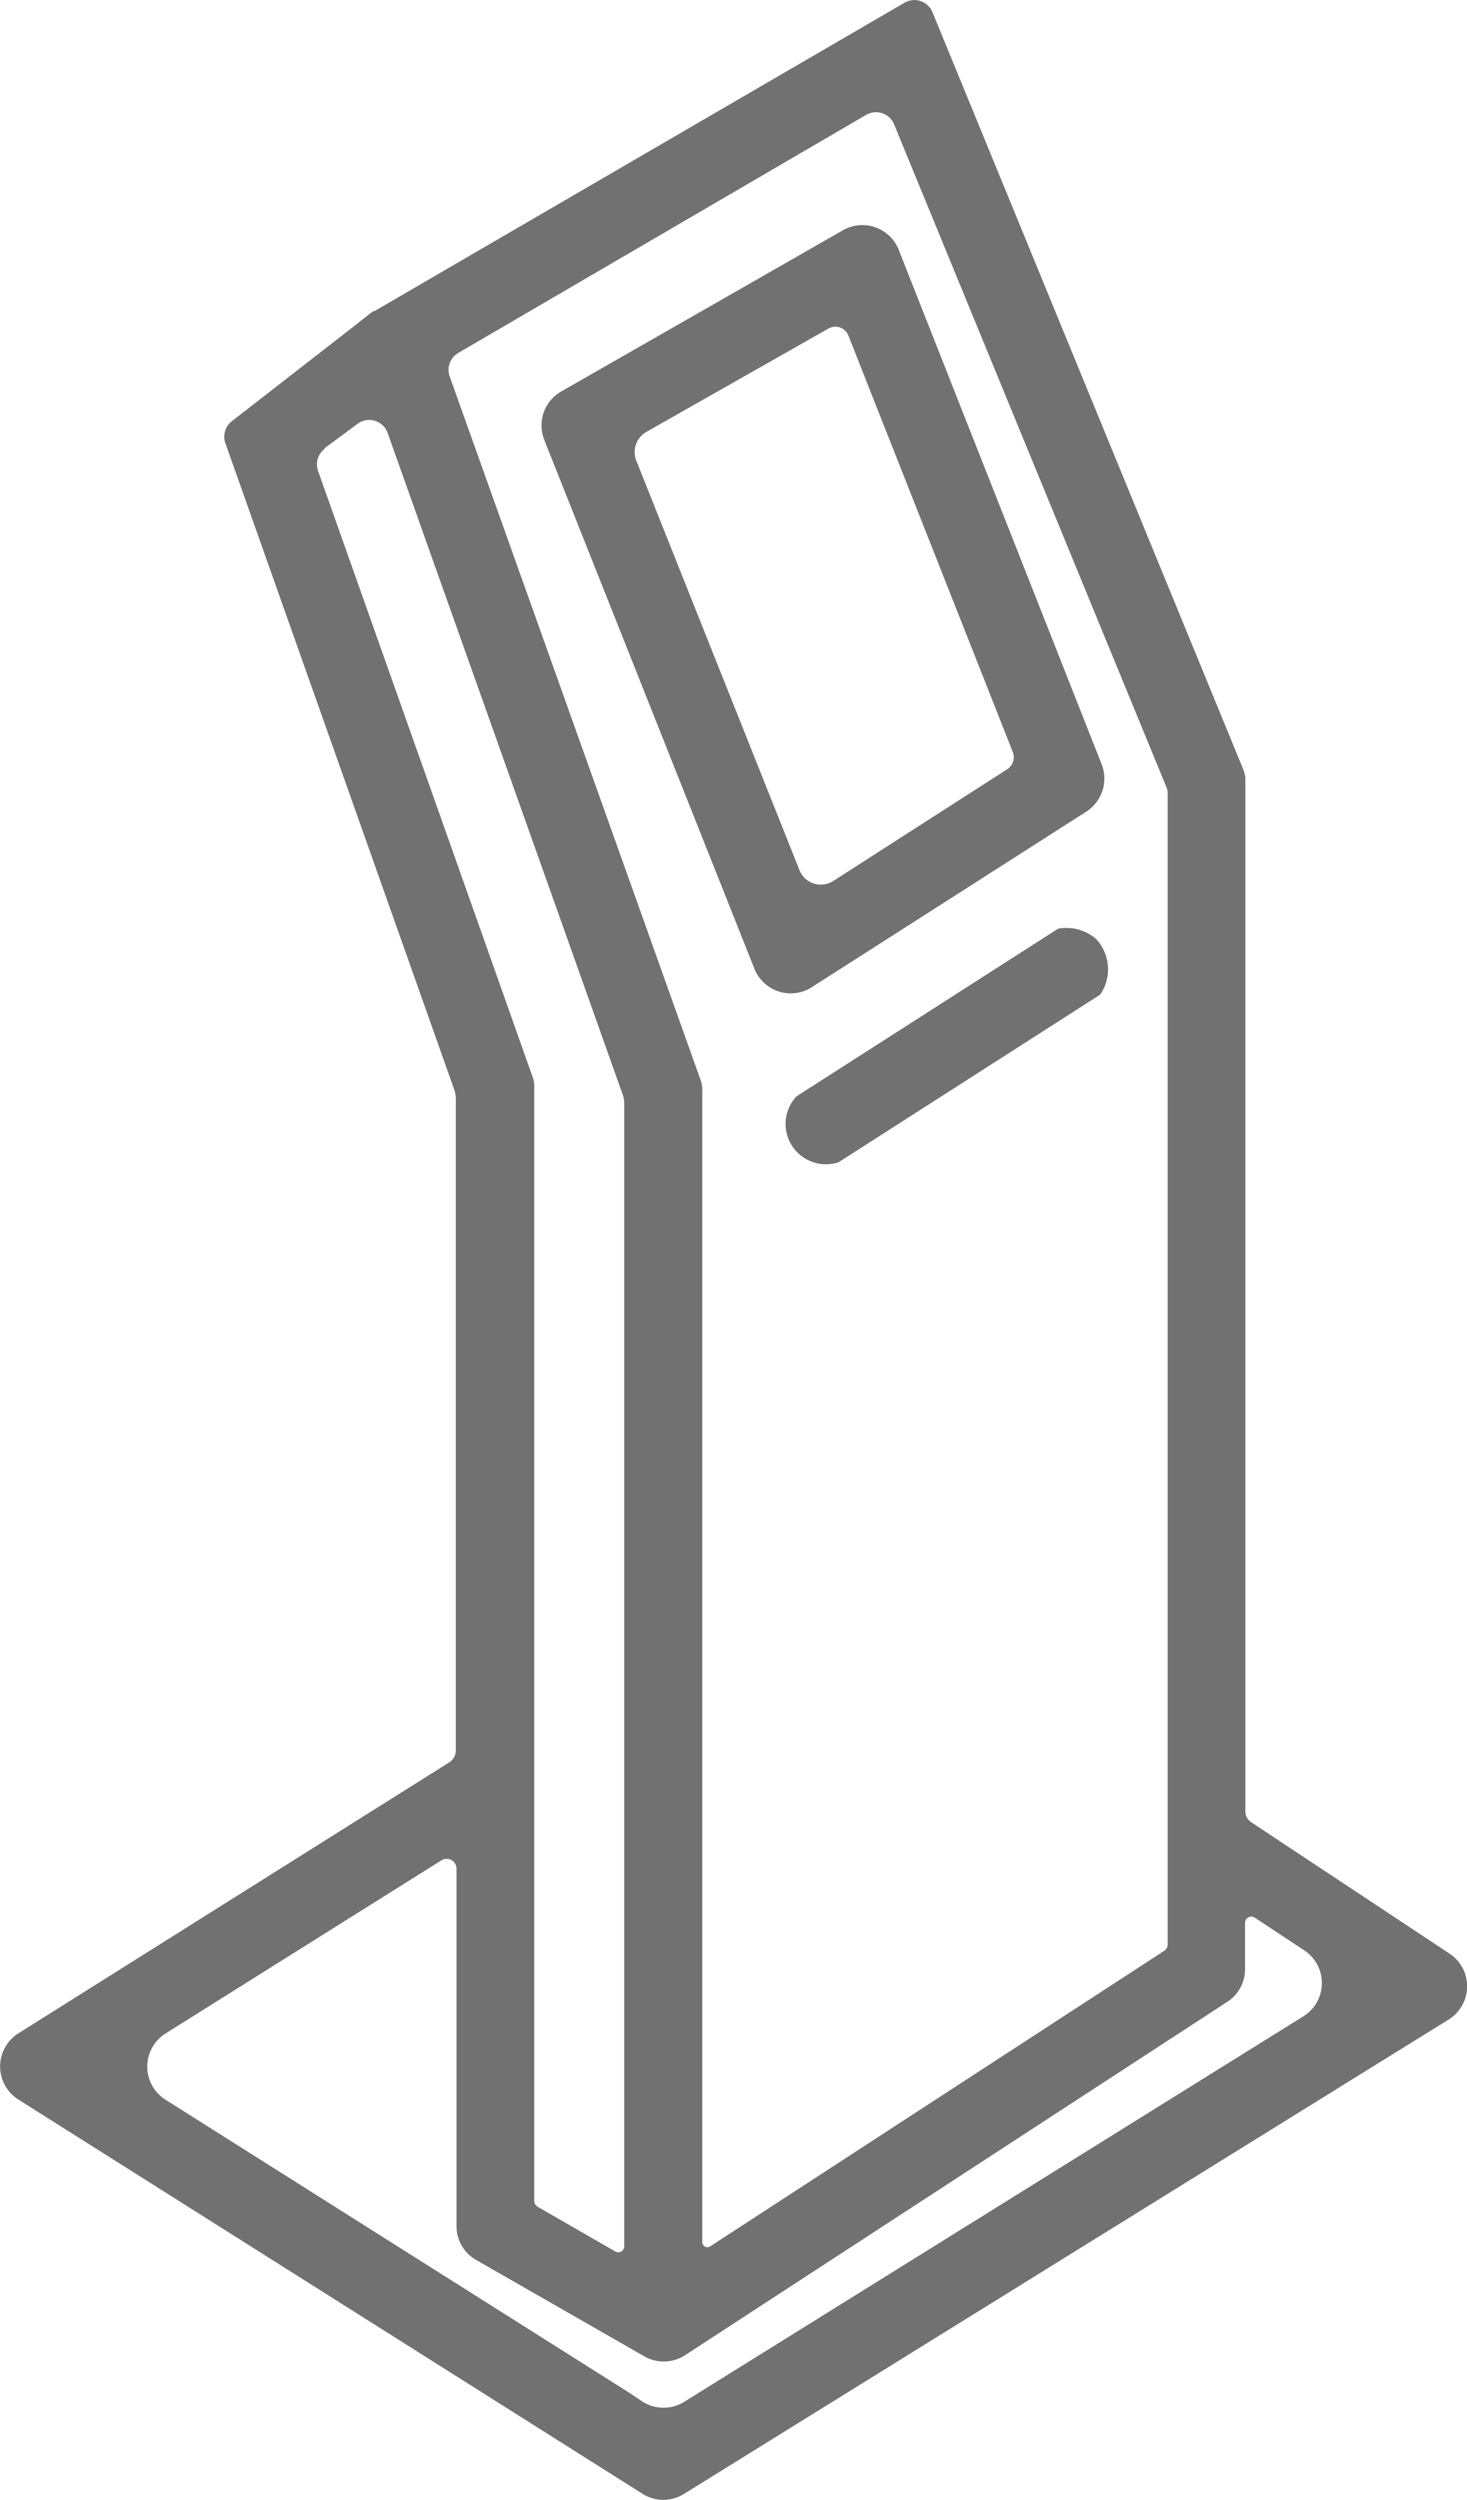
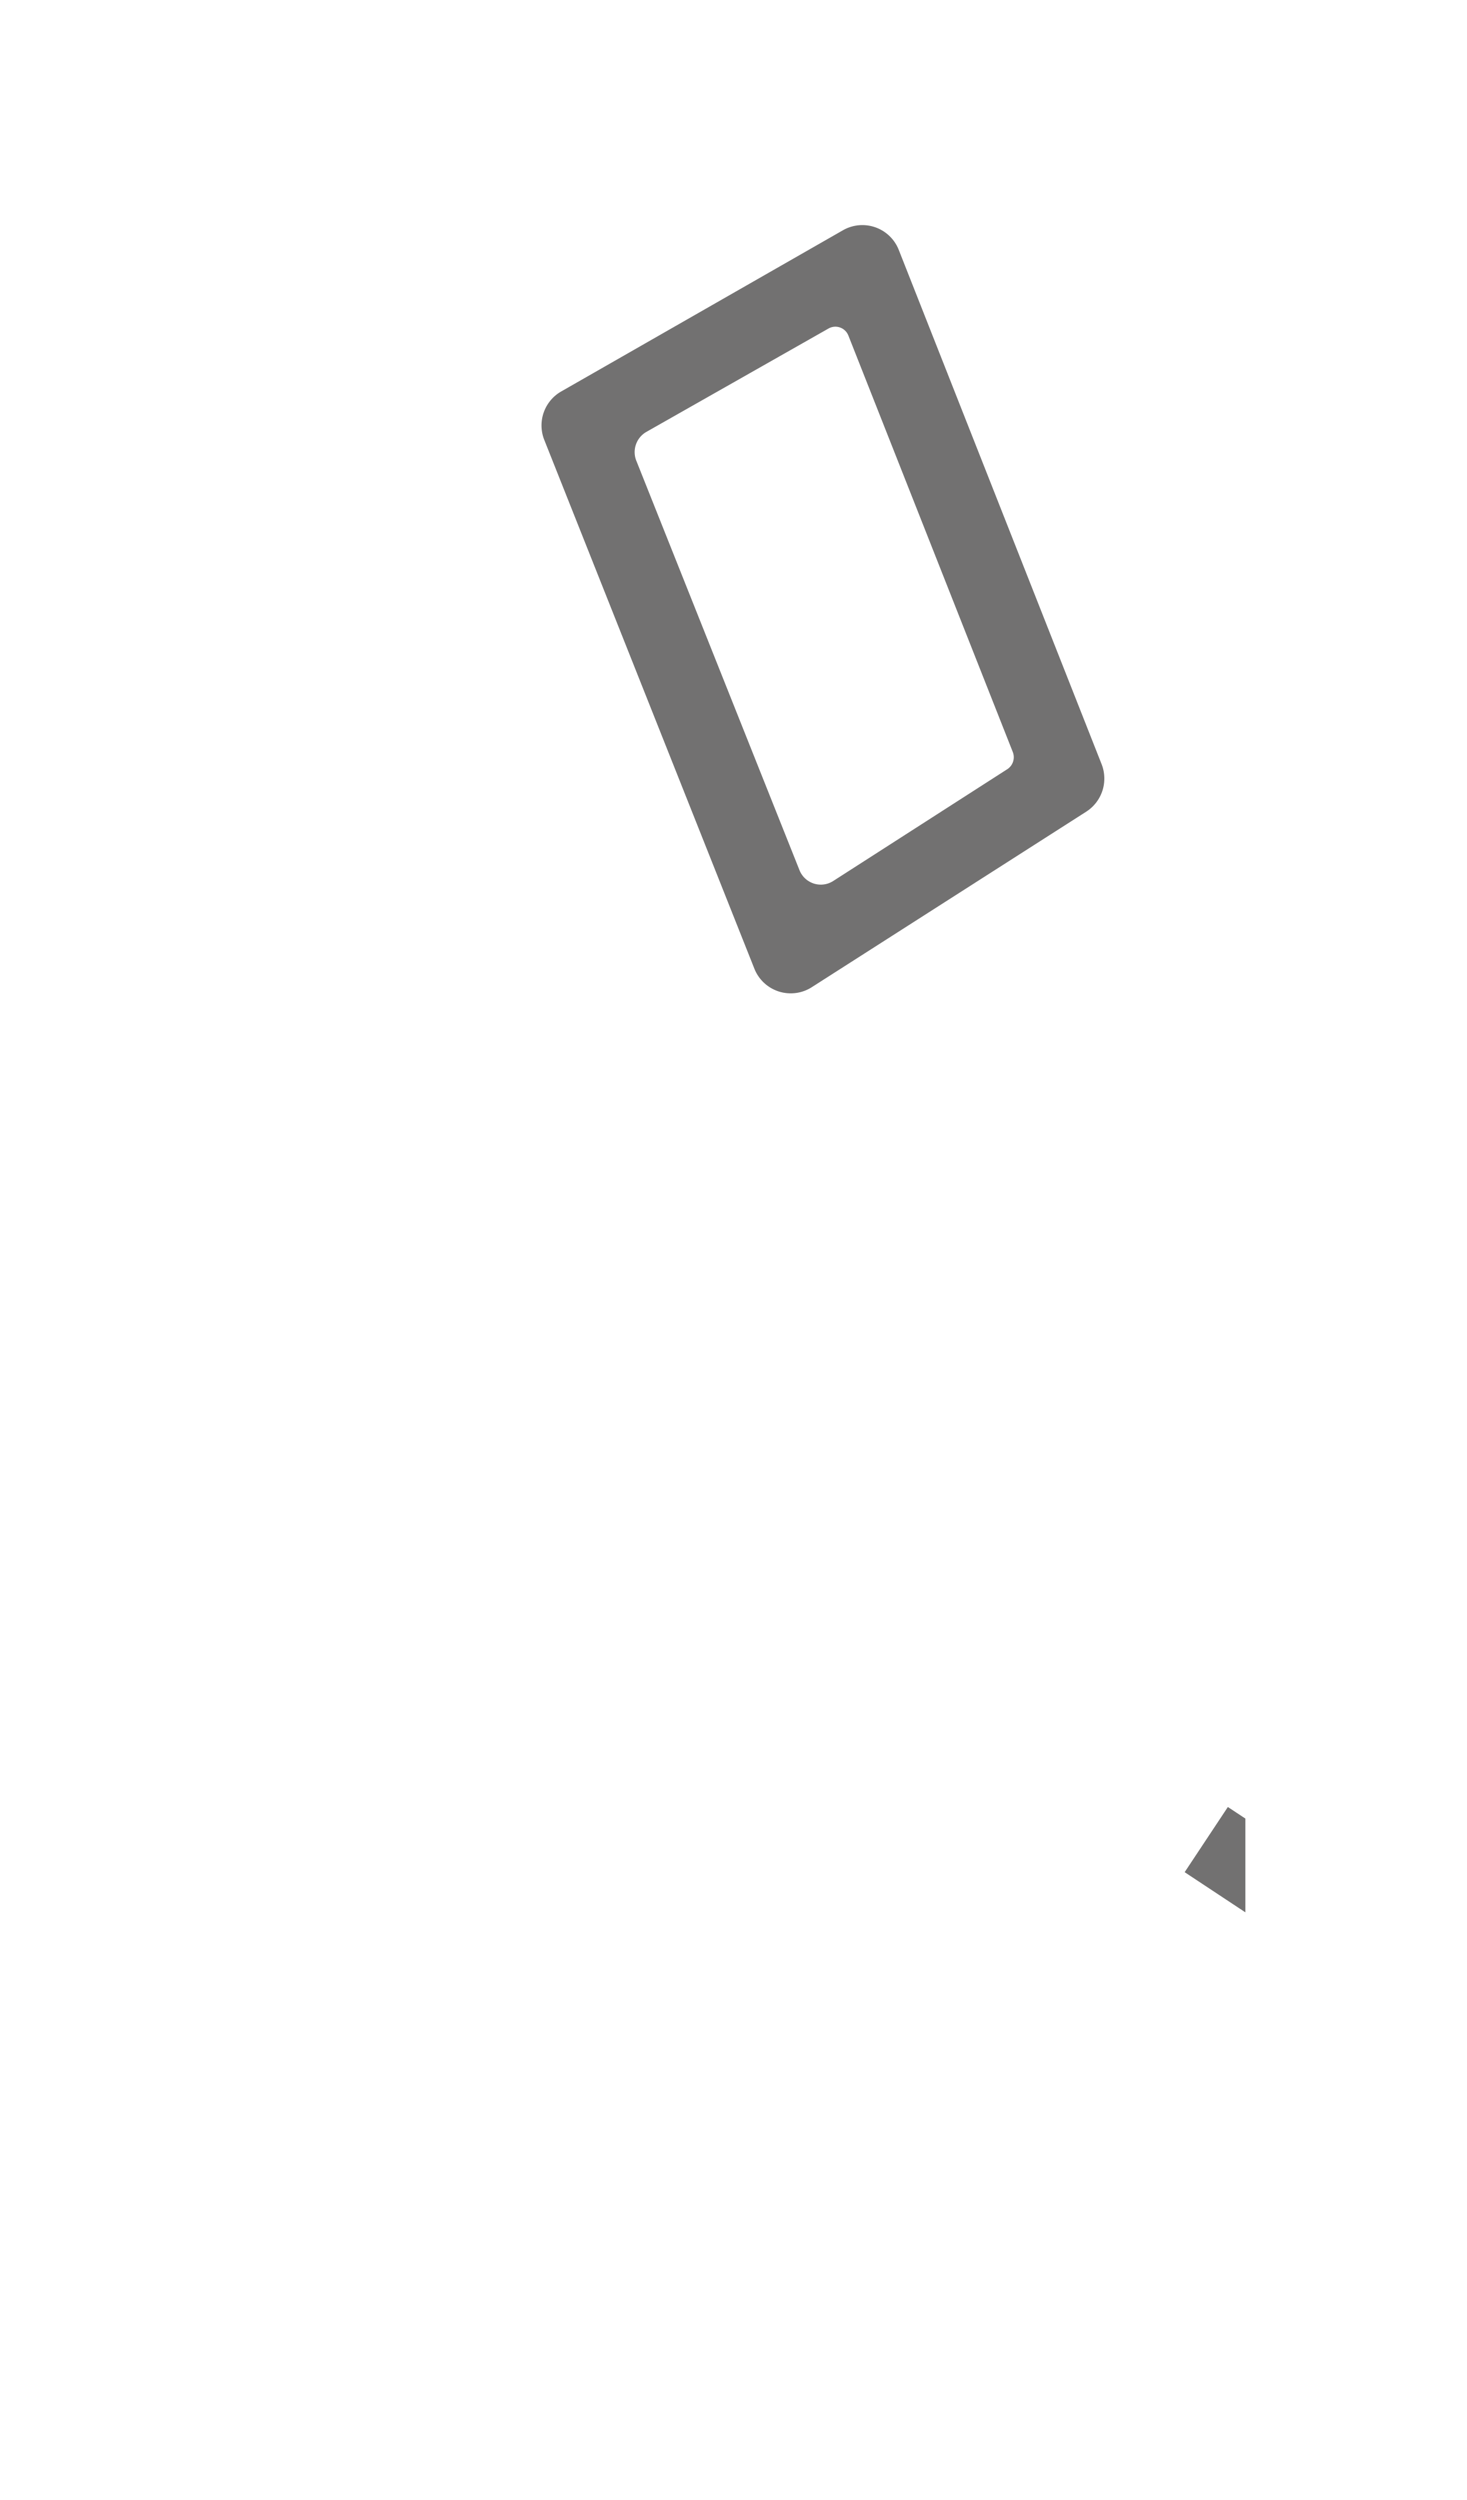
<svg xmlns="http://www.w3.org/2000/svg" viewBox="0 0 86.25 146.9">
  <defs>
    <style>.cls-1{fill:#727171;}</style>
  </defs>
  <g id="Calque_2" data-name="Calque 2">
    <g id="Calque_1-2" data-name="Calque 1">
-       <path class="cls-1" d="M73.22,106.45V45.8a1.61,1.61,0,0,0-.1-.53L54.82.71A1.15,1.15,0,0,0,53.18.16L22,18.29l-.07,0-1.35,1.06-6.95,5.4a1.15,1.15,0,0,0-.38,1.29l13.46,38a1.71,1.71,0,0,1,.09.55v38.26a.84.84,0,0,1-.39.71L1.08,119.48a2.3,2.3,0,0,0,0,3.89l36.7,23.17a2.29,2.29,0,0,0,2.44,0l44.95-27.87a2.3,2.3,0,0,0,.06-3.87l-11.66-7.72A.77.77,0,0,1,73.22,106.45ZM52.58,7.34l16,38.92a.89.89,0,0,1,.07.36v67.63a.44.44,0,0,1-.2.38L41.75,132a.3.3,0,0,1-.46-.25V64.05a1.77,1.77,0,0,0-.09-.56L26.44,22.12a1.15,1.15,0,0,1,.5-1.38l24-14A1.15,1.15,0,0,1,52.58,7.34Zm-33.5,19L21,24.92a1.15,1.15,0,0,1,1.79.52L36.6,64.29a1.49,1.49,0,0,1,.1.55V132a.35.35,0,0,1-.52.3l-4.57-2.63a.42.42,0,0,1-.2-.35V63.82a1.52,1.52,0,0,0-.1-.55L18.7,27.67A1.15,1.15,0,0,1,19.08,26.38ZM37,140.6l-.27-.17-27-17.05a2.3,2.3,0,0,1,0-3.89l16.23-10.18a.58.58,0,0,1,.88.49v21a2.28,2.28,0,0,0,1.16,2l8.73,5,1.15.66a2.3,2.3,0,0,0,2.4-.07l31.92-20.79a2.28,2.28,0,0,0,1-1.93v-2.68a.37.37,0,0,1,.57-.31l2.92,1.93a2.3,2.3,0,0,1-.06,3.87L40.23,141.13a2.31,2.31,0,0,1-2.44,0Z" />
      <path class="cls-1" d="M49.56,13.53,33,23a2.3,2.3,0,0,0-1,2.85L44.36,56.94A2.3,2.3,0,0,0,47.74,58L63.87,47.69a2.31,2.31,0,0,0,.9-2.78L52.84,14.68A2.3,2.3,0,0,0,49.56,13.53ZM38,25.38,48.7,19.31a.82.82,0,0,1,1.18.41L59.55,44.2a.84.84,0,0,1-.33,1L49,51.76a1.35,1.35,0,0,1-2-.64l-9.57-24A1.37,1.37,0,0,1,38,25.38Z" />
-       <path class="cls-1" d="M49.31,68.29a2.37,2.37,0,0,1-2.48-3.87l15.38-9.85a2.68,2.68,0,0,1,2.24.61,2.63,2.63,0,0,1,.24,3.26Z" />
      <polygon class="cls-1" points="73.22 106.86 73.22 112.37 69.65 110.01 72.19 106.18 73.22 106.86" />
    </g>
  </g>
</svg>